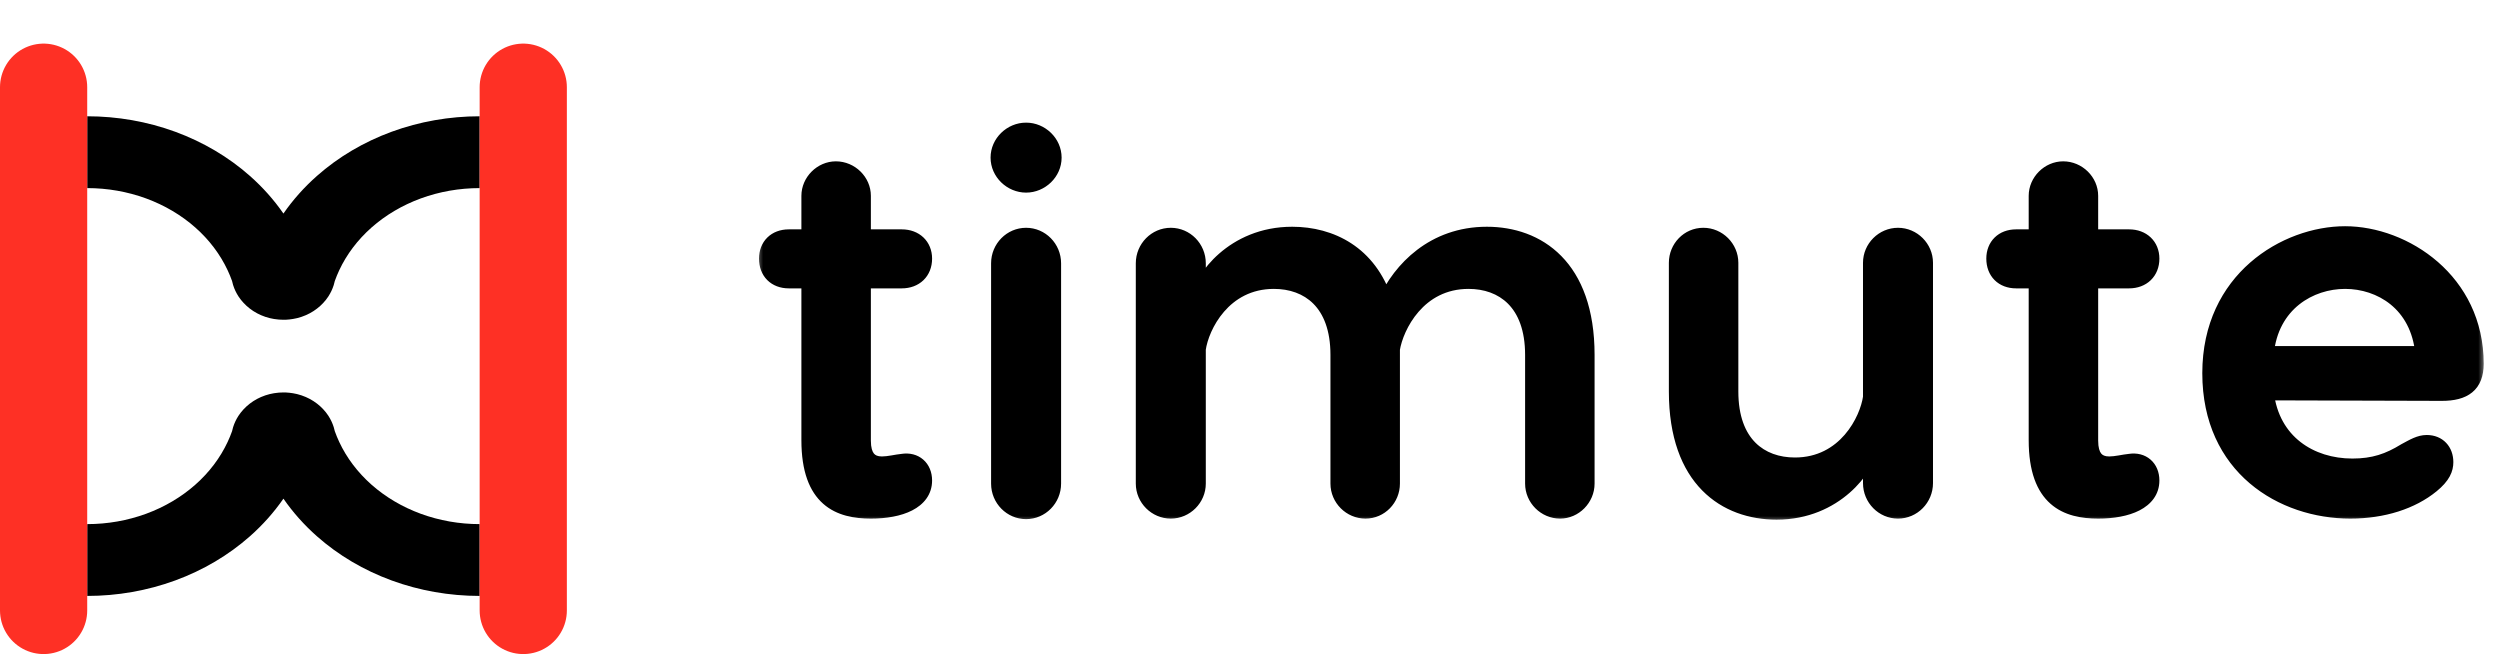
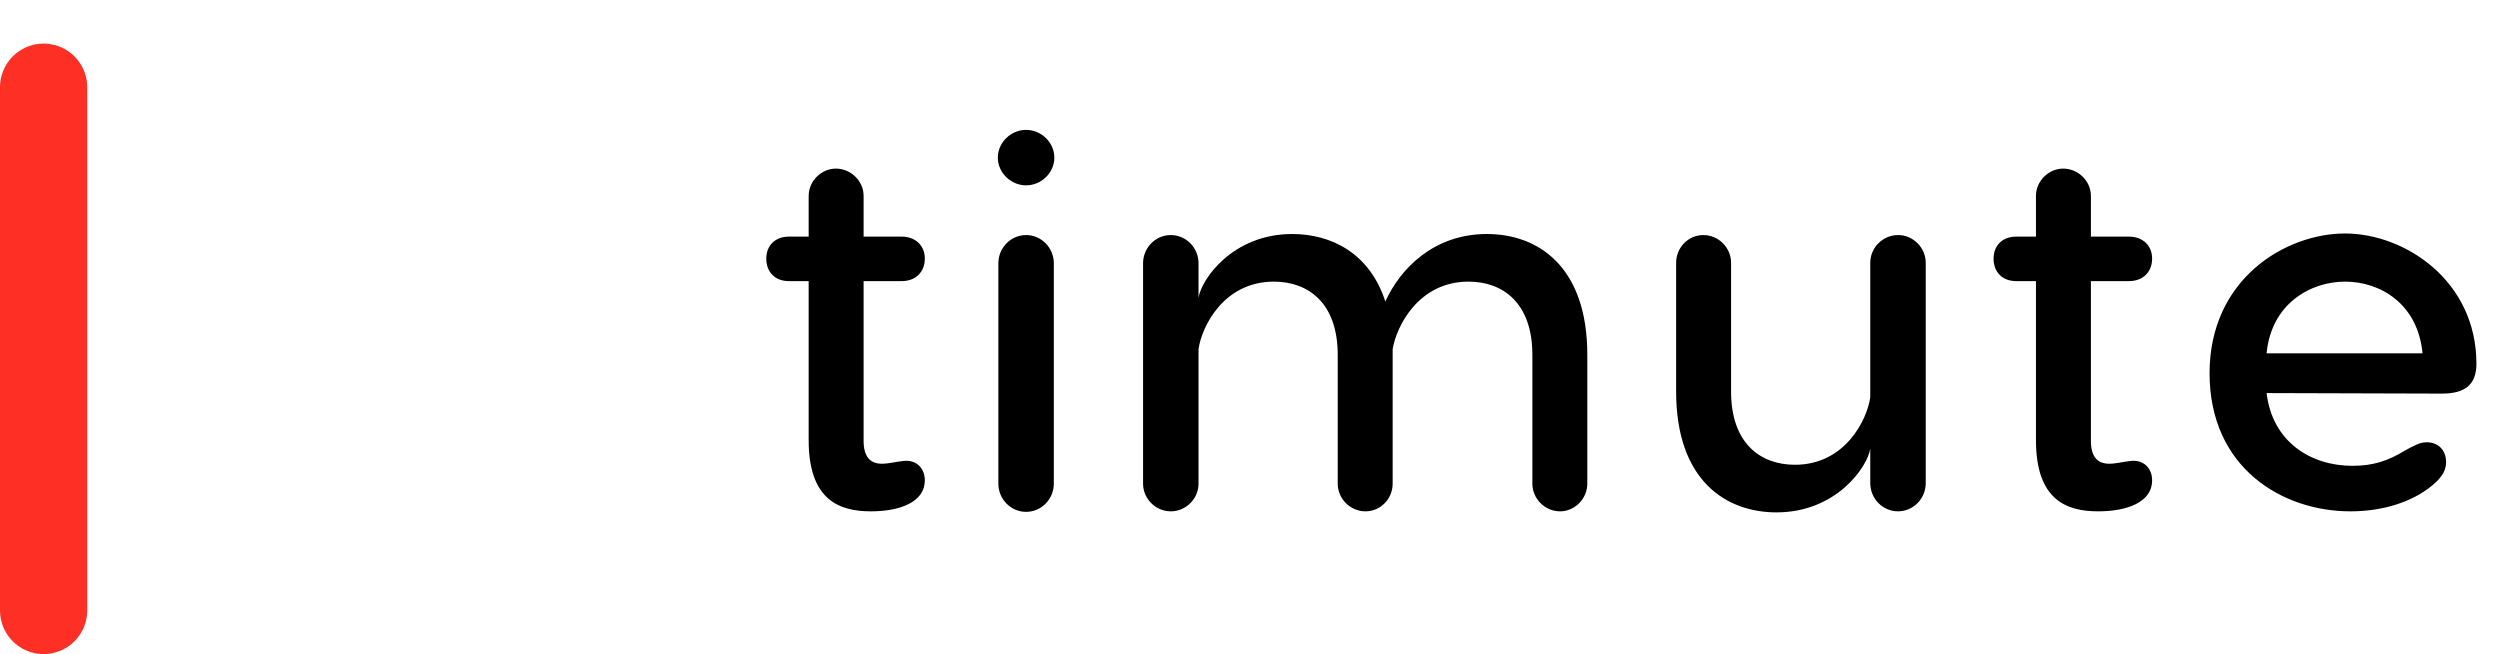
<svg xmlns="http://www.w3.org/2000/svg" width="172" height="45" viewBox="0 0 172 45" fill="none">
  <mask id="path-1-outside-1_238_2200" maskUnits="userSpaceOnUse" x="52" y="8" width="119" height="28" fill="black">
    <rect fill="white" x="52" y="8" width="119" height="28" />
    <path d="M62.08 31.724C62.98 31.58 63.628 32.156 63.628 33.056C63.628 34.532 61.936 35.18 59.92 35.18C57.76 35.18 55.636 34.424 55.636 30.284V19.34H54.268C53.332 19.34 52.72 18.728 52.72 17.792C52.72 16.892 53.332 16.28 54.268 16.28H55.636V13.472C55.636 12.464 56.5 11.6 57.508 11.6C58.552 11.6 59.416 12.464 59.416 13.472V16.28H62.044C62.98 16.28 63.628 16.892 63.628 17.792C63.628 18.728 62.98 19.34 62.044 19.34H59.416V30.32C59.416 31.4 59.848 31.904 60.676 31.904C61.144 31.904 61.684 31.76 62.08 31.724ZM70.595 12.752C69.551 12.752 68.651 11.888 68.651 10.844C68.651 9.8 69.551 8.936 70.595 8.936C71.639 8.936 72.539 9.8 72.539 10.844C72.539 11.888 71.639 12.752 70.595 12.752ZM70.595 16.172C71.639 16.172 72.503 17.036 72.503 18.116V33.272C72.503 34.352 71.639 35.216 70.595 35.216C69.551 35.216 68.687 34.352 68.687 33.272V18.116C68.687 17.036 69.551 16.172 70.595 16.172ZM102.295 16.1C105.787 16.1 109.207 18.296 109.207 24.416V33.272C109.207 34.316 108.343 35.18 107.335 35.18C106.291 35.18 105.427 34.316 105.427 33.272V24.416C105.427 20.816 103.375 19.376 101.035 19.376C97.579 19.376 96.067 22.472 95.815 24.02V24.416V33.272C95.815 34.316 94.987 35.18 93.943 35.18C92.899 35.18 92.035 34.316 92.035 33.272V24.416C92.035 20.816 89.983 19.376 87.643 19.376C84.187 19.376 82.675 22.472 82.459 24.02V33.272C82.459 34.316 81.595 35.18 80.551 35.18C79.507 35.18 78.643 34.316 78.643 33.272V18.116C78.643 17.036 79.507 16.172 80.551 16.172C81.595 16.172 82.459 17.036 82.459 18.116V20.492C82.639 19.232 84.799 16.1 88.903 16.1C91.567 16.1 94.231 17.396 95.311 20.744C96.319 18.512 98.623 16.1 102.295 16.1ZM122.23 35.252C118.738 35.252 115.318 33.056 115.318 26.936V18.08C115.318 17.036 116.146 16.172 117.19 16.172C118.234 16.172 119.098 17.036 119.098 18.08V26.936C119.098 30.536 121.15 31.976 123.49 31.976C126.946 31.976 128.458 28.88 128.674 27.332V18.08C128.674 17.036 129.538 16.172 130.582 16.172C131.626 16.172 132.49 17.036 132.49 18.08V33.236C132.49 34.316 131.626 35.18 130.582 35.18C129.538 35.18 128.674 34.316 128.674 33.236V30.86C128.494 32.12 126.334 35.252 122.23 35.252ZM146.518 31.724C147.418 31.58 148.066 32.156 148.066 33.056C148.066 34.532 146.374 35.18 144.358 35.18C142.198 35.18 140.074 34.424 140.074 30.284V19.34H138.706C137.77 19.34 137.158 18.728 137.158 17.792C137.158 16.892 137.77 16.28 138.706 16.28H140.074V13.472C140.074 12.464 140.938 11.6 141.946 11.6C142.99 11.6 143.854 12.464 143.854 13.472V16.28H146.482C147.418 16.28 148.066 16.892 148.066 17.792C148.066 18.728 147.418 19.34 146.482 19.34H143.854V30.32C143.854 31.4 144.286 31.904 145.114 31.904C145.582 31.904 146.122 31.76 146.518 31.724ZM161.342 16.064C165.446 16.064 170.378 19.304 170.378 25.028C170.378 26.504 169.55 27.08 168.002 27.08L155.942 27.044C156.338 30.392 158.966 32.048 161.846 32.048C163.322 32.048 164.33 31.688 165.446 31.004C166.058 30.68 166.454 30.428 166.958 30.428C167.786 30.428 168.29 31.004 168.29 31.796C168.29 32.264 168.11 32.768 167.318 33.416C165.95 34.532 163.97 35.18 161.702 35.18C157.022 35.18 152.018 32.192 152.018 25.676C152.018 19.196 157.238 16.064 161.342 16.064ZM161.342 19.376C158.966 19.376 156.266 20.888 155.942 24.308H166.67C166.346 20.888 163.754 19.376 161.342 19.376Z" />
  </mask>
  <path d="M62.08 31.724C62.98 31.58 63.628 32.156 63.628 33.056C63.628 34.532 61.936 35.18 59.92 35.18C57.76 35.18 55.636 34.424 55.636 30.284V19.34H54.268C53.332 19.34 52.72 18.728 52.72 17.792C52.72 16.892 53.332 16.28 54.268 16.28H55.636V13.472C55.636 12.464 56.5 11.6 57.508 11.6C58.552 11.6 59.416 12.464 59.416 13.472V16.28H62.044C62.98 16.28 63.628 16.892 63.628 17.792C63.628 18.728 62.98 19.34 62.044 19.34H59.416V30.32C59.416 31.4 59.848 31.904 60.676 31.904C61.144 31.904 61.684 31.76 62.08 31.724ZM70.595 12.752C69.551 12.752 68.651 11.888 68.651 10.844C68.651 9.8 69.551 8.936 70.595 8.936C71.639 8.936 72.539 9.8 72.539 10.844C72.539 11.888 71.639 12.752 70.595 12.752ZM70.595 16.172C71.639 16.172 72.503 17.036 72.503 18.116V33.272C72.503 34.352 71.639 35.216 70.595 35.216C69.551 35.216 68.687 34.352 68.687 33.272V18.116C68.687 17.036 69.551 16.172 70.595 16.172ZM102.295 16.1C105.787 16.1 109.207 18.296 109.207 24.416V33.272C109.207 34.316 108.343 35.18 107.335 35.18C106.291 35.18 105.427 34.316 105.427 33.272V24.416C105.427 20.816 103.375 19.376 101.035 19.376C97.579 19.376 96.067 22.472 95.815 24.02V24.416V33.272C95.815 34.316 94.987 35.18 93.943 35.18C92.899 35.18 92.035 34.316 92.035 33.272V24.416C92.035 20.816 89.983 19.376 87.643 19.376C84.187 19.376 82.675 22.472 82.459 24.02V33.272C82.459 34.316 81.595 35.18 80.551 35.18C79.507 35.18 78.643 34.316 78.643 33.272V18.116C78.643 17.036 79.507 16.172 80.551 16.172C81.595 16.172 82.459 17.036 82.459 18.116V20.492C82.639 19.232 84.799 16.1 88.903 16.1C91.567 16.1 94.231 17.396 95.311 20.744C96.319 18.512 98.623 16.1 102.295 16.1ZM122.23 35.252C118.738 35.252 115.318 33.056 115.318 26.936V18.08C115.318 17.036 116.146 16.172 117.19 16.172C118.234 16.172 119.098 17.036 119.098 18.08V26.936C119.098 30.536 121.15 31.976 123.49 31.976C126.946 31.976 128.458 28.88 128.674 27.332V18.08C128.674 17.036 129.538 16.172 130.582 16.172C131.626 16.172 132.49 17.036 132.49 18.08V33.236C132.49 34.316 131.626 35.18 130.582 35.18C129.538 35.18 128.674 34.316 128.674 33.236V30.86C128.494 32.12 126.334 35.252 122.23 35.252ZM146.518 31.724C147.418 31.58 148.066 32.156 148.066 33.056C148.066 34.532 146.374 35.18 144.358 35.18C142.198 35.18 140.074 34.424 140.074 30.284V19.34H138.706C137.77 19.34 137.158 18.728 137.158 17.792C137.158 16.892 137.77 16.28 138.706 16.28H140.074V13.472C140.074 12.464 140.938 11.6 141.946 11.6C142.99 11.6 143.854 12.464 143.854 13.472V16.28H146.482C147.418 16.28 148.066 16.892 148.066 17.792C148.066 18.728 147.418 19.34 146.482 19.34H143.854V30.32C143.854 31.4 144.286 31.904 145.114 31.904C145.582 31.904 146.122 31.76 146.518 31.724ZM161.342 16.064C165.446 16.064 170.378 19.304 170.378 25.028C170.378 26.504 169.55 27.08 168.002 27.08L155.942 27.044C156.338 30.392 158.966 32.048 161.846 32.048C163.322 32.048 164.33 31.688 165.446 31.004C166.058 30.68 166.454 30.428 166.958 30.428C167.786 30.428 168.29 31.004 168.29 31.796C168.29 32.264 168.11 32.768 167.318 33.416C165.95 34.532 163.97 35.18 161.702 35.18C157.022 35.18 152.018 32.192 152.018 25.676C152.018 19.196 157.238 16.064 161.342 16.064ZM161.342 19.376C158.966 19.376 156.266 20.888 155.942 24.308H166.67C166.346 20.888 163.754 19.376 161.342 19.376Z" fill="black" />
-   <path d="M62.08 31.724L62.125 32.222L62.142 32.22L62.159 32.218L62.08 31.724ZM55.636 19.34H56.136V18.84H55.636V19.34ZM55.636 16.28V16.78H56.136V16.28H55.636ZM59.416 16.28H58.916V16.78H59.416V16.28ZM59.416 19.34V18.84H58.916V19.34H59.416ZM62.08 31.724L62.159 32.218C62.484 32.166 62.716 32.248 62.864 32.376C63.013 32.505 63.128 32.728 63.128 33.056H63.628H64.128C64.128 32.484 63.919 31.969 63.519 31.621C63.118 31.272 62.576 31.138 62.001 31.23L62.08 31.724ZM63.628 33.056H63.128C63.128 33.556 62.86 33.94 62.302 34.227C61.724 34.523 60.886 34.68 59.92 34.68V35.18V35.68C60.97 35.68 61.986 35.513 62.758 35.116C63.55 34.71 64.128 34.032 64.128 33.056H63.628ZM59.92 35.18V34.68C58.883 34.68 57.963 34.495 57.299 33.91C56.646 33.334 56.136 32.275 56.136 30.284H55.636H55.136C55.136 32.433 55.688 33.822 56.637 34.66C57.575 35.487 58.797 35.68 59.92 35.68V35.18ZM55.636 30.284H56.136V19.34H55.636H55.136V30.284H55.636ZM55.636 19.34V18.84H54.268V19.34V19.84H55.636V19.34ZM54.268 19.34V18.84C53.911 18.84 53.659 18.726 53.497 18.563C53.334 18.401 53.22 18.149 53.22 17.792H52.72H52.22C52.22 18.371 52.411 18.893 52.789 19.271C53.167 19.648 53.689 19.84 54.268 19.84V19.34ZM52.72 17.792H53.22C53.22 17.458 53.331 17.215 53.494 17.055C53.657 16.895 53.911 16.78 54.268 16.78V16.28V15.78C53.689 15.78 53.169 15.971 52.792 16.342C52.415 16.713 52.22 17.226 52.22 17.792H52.72ZM54.268 16.28V16.78H55.636V16.28V15.78H54.268V16.28ZM55.636 16.28H56.136V13.472H55.636H55.136V16.28H55.636ZM55.636 13.472H56.136C56.136 12.74 56.776 12.1 57.508 12.1V11.6V11.1C56.224 11.1 55.136 12.188 55.136 13.472H55.636ZM57.508 11.6V12.1C58.282 12.1 58.916 12.746 58.916 13.472H59.416H59.916C59.916 12.182 58.822 11.1 57.508 11.1V11.6ZM59.416 13.472H58.916V16.28H59.416H59.916V13.472H59.416ZM59.416 16.28V16.78H62.044V16.28V15.78H59.416V16.28ZM62.044 16.28V16.78C62.402 16.78 62.669 16.895 62.842 17.061C63.014 17.224 63.128 17.467 63.128 17.792H63.628H64.128C64.128 17.217 63.918 16.704 63.532 16.336C63.147 15.97 62.622 15.78 62.044 15.78V16.28ZM63.628 17.792H63.128C63.128 18.14 63.01 18.392 62.839 18.558C62.667 18.725 62.402 18.84 62.044 18.84V19.34V19.84C62.622 19.84 63.149 19.649 63.535 19.276C63.922 18.902 64.128 18.38 64.128 17.792H63.628ZM62.044 19.34V18.84H59.416V19.34V19.84H62.044V19.34ZM59.416 19.34H58.916V30.32H59.416H59.916V19.34H59.416ZM59.416 30.32H58.916C58.916 30.913 59.032 31.444 59.347 31.832C59.678 32.241 60.156 32.404 60.676 32.404V31.904V31.404C60.368 31.404 60.216 31.315 60.124 31.202C60.016 31.069 59.916 30.807 59.916 30.32H59.416ZM60.676 31.904V32.404C60.955 32.404 61.242 32.362 61.487 32.321C61.751 32.277 61.952 32.238 62.125 32.222L62.08 31.724L62.035 31.226C61.812 31.246 61.545 31.297 61.323 31.334C61.082 31.374 60.865 31.404 60.676 31.404V31.904ZM70.595 12.752V12.252C69.815 12.252 69.151 11.6 69.151 10.844H68.651H68.151C68.151 12.176 69.287 13.252 70.595 13.252V12.752ZM68.651 10.844H69.151C69.151 10.088 69.815 9.436 70.595 9.436V8.936V8.436C69.287 8.436 68.151 9.512 68.151 10.844H68.651ZM70.595 8.936V9.436C71.375 9.436 72.039 10.088 72.039 10.844H72.539H73.039C73.039 9.512 71.903 8.436 70.595 8.436V8.936ZM72.539 10.844H72.039C72.039 11.6 71.375 12.252 70.595 12.252V12.752V13.252C71.903 13.252 73.039 12.176 73.039 10.844H72.539ZM70.595 16.172V16.672C71.357 16.672 72.003 17.306 72.003 18.116H72.503H73.003C73.003 16.766 71.922 15.672 70.595 15.672V16.172ZM72.503 18.116H72.003V33.272H72.503H73.003V18.116H72.503ZM72.503 33.272H72.003C72.003 34.082 71.357 34.716 70.595 34.716V35.216V35.716C71.922 35.716 73.003 34.622 73.003 33.272H72.503ZM70.595 35.216V34.716C69.834 34.716 69.187 34.082 69.187 33.272H68.687H68.187C68.187 34.622 69.269 35.716 70.595 35.716V35.216ZM68.687 33.272H69.187V18.116H68.687H68.187V33.272H68.687ZM68.687 18.116H69.187C69.187 17.306 69.834 16.672 70.595 16.672V16.172V15.672C69.269 15.672 68.187 16.766 68.187 18.116H68.687ZM95.815 24.02L95.321 23.94L95.315 23.98V24.02H95.815ZM82.459 24.02L81.964 23.951L81.959 23.985V24.02H82.459ZM82.459 20.492H81.959L82.954 20.563L82.459 20.492ZM95.311 20.744L94.835 20.898L95.233 22.131L95.766 20.95L95.311 20.744ZM102.295 16.1V16.6C103.938 16.6 105.526 17.115 106.704 18.314C107.88 19.51 108.707 21.449 108.707 24.416H109.207H109.707C109.707 21.263 108.824 19.044 107.417 17.613C106.011 16.183 104.144 15.6 102.295 15.6V16.1ZM109.207 24.416H108.707V33.272H109.207H109.707V24.416H109.207ZM109.207 33.272H108.707C108.707 34.046 108.061 34.68 107.335 34.68V35.18V35.68C108.625 35.68 109.707 34.586 109.707 33.272H109.207ZM107.335 35.18V34.68C106.567 34.68 105.927 34.04 105.927 33.272H105.427H104.927C104.927 34.592 106.015 35.68 107.335 35.68V35.18ZM105.427 33.272H105.927V24.416H105.427H104.927V33.272H105.427ZM105.427 24.416H105.927C105.927 22.521 105.385 21.12 104.463 20.193C103.543 19.268 102.306 18.876 101.035 18.876V19.376V19.876C102.104 19.876 103.063 20.204 103.754 20.899C104.443 21.592 104.927 22.711 104.927 24.416H105.427ZM101.035 19.376V18.876C99.138 18.876 97.765 19.732 96.846 20.789C95.938 21.833 95.461 23.082 95.321 23.94L95.815 24.02L96.308 24.1C96.421 23.41 96.825 22.337 97.601 21.446C98.364 20.568 99.476 19.876 101.035 19.876V19.376ZM95.815 24.02H95.315V24.416H95.815H96.315V24.02H95.815ZM95.815 24.416H95.315V33.272H95.815H96.315V24.416H95.815ZM95.815 33.272H95.315C95.315 34.052 94.698 34.68 93.943 34.68V35.18V35.68C95.275 35.68 96.315 34.58 96.315 33.272H95.815ZM93.943 35.18V34.68C93.175 34.68 92.535 34.04 92.535 33.272H92.035H91.535C91.535 34.592 92.623 35.68 93.943 35.68V35.18ZM92.035 33.272H92.535V24.416H92.035H91.535V33.272H92.035ZM92.035 24.416H92.535C92.535 22.521 91.993 21.12 91.071 20.193C90.151 19.268 88.914 18.876 87.643 18.876V19.376V19.876C88.712 19.876 89.671 20.204 90.362 20.899C91.051 21.592 91.535 22.711 91.535 24.416H92.035ZM87.643 19.376V18.876C85.746 18.876 84.373 19.732 83.458 20.79C82.554 21.834 82.084 23.086 81.964 23.951L82.459 24.02L82.954 24.089C83.049 23.406 83.443 22.335 84.214 21.445C84.973 20.568 86.084 19.876 87.643 19.876V19.376ZM82.459 24.02H81.959V33.272H82.459H82.959V24.02H82.459ZM82.459 33.272H81.959C81.959 34.04 81.319 34.68 80.551 34.68V35.18V35.68C81.871 35.68 82.959 34.592 82.959 33.272H82.459ZM80.551 35.18V34.68C79.783 34.68 79.143 34.04 79.143 33.272H78.643H78.143C78.143 34.592 79.231 35.68 80.551 35.68V35.18ZM78.643 33.272H79.143V18.116H78.643H78.143V33.272H78.643ZM78.643 18.116H79.143C79.143 17.306 79.789 16.672 80.551 16.672V16.172V15.672C79.225 15.672 78.143 16.766 78.143 18.116H78.643ZM80.551 16.172V16.672C81.313 16.672 81.959 17.306 81.959 18.116H82.459H82.959C82.959 16.766 81.877 15.672 80.551 15.672V16.172ZM82.459 18.116H81.959V20.492H82.459H82.959V18.116H82.459ZM82.459 20.492L82.954 20.563C83.022 20.089 83.52 19.091 84.538 18.2C85.535 17.329 86.987 16.6 88.903 16.6V16.1V15.6C86.715 15.6 85.035 16.437 83.88 17.447C82.748 18.437 82.076 19.635 81.964 20.421L82.459 20.492ZM88.903 16.1V16.6C91.392 16.6 93.834 17.794 94.835 20.898L95.311 20.744L95.787 20.59C94.628 16.998 91.742 15.6 88.903 15.6V16.1ZM95.311 20.744L95.766 20.95C96.72 18.838 98.876 16.6 102.295 16.6V16.1V15.6C98.369 15.6 95.918 18.186 94.855 20.538L95.311 20.744ZM128.674 27.332L129.169 27.401L129.174 27.367V27.332H128.674ZM128.674 30.86H129.174L128.179 30.789L128.674 30.86ZM122.23 35.252V34.752C120.587 34.752 118.998 34.237 117.821 33.038C116.645 31.842 115.818 29.903 115.818 26.936H115.318H114.818C114.818 30.089 115.701 32.308 117.108 33.739C118.513 35.169 120.381 35.752 122.23 35.752V35.252ZM115.318 26.936H115.818V18.08H115.318H114.818V26.936H115.318ZM115.318 18.08H115.818C115.818 17.3 116.434 16.672 117.19 16.672V16.172V15.672C115.857 15.672 114.818 16.772 114.818 18.08H115.318ZM117.19 16.172V16.672C117.958 16.672 118.598 17.312 118.598 18.08H119.098H119.598C119.598 16.76 118.51 15.672 117.19 15.672V16.172ZM119.098 18.08H118.598V26.936H119.098H119.598V18.08H119.098ZM119.098 26.936H118.598C118.598 28.831 119.14 30.232 120.062 31.159C120.982 32.084 122.219 32.476 123.49 32.476V31.976V31.476C122.421 31.476 121.462 31.148 120.771 30.453C120.082 29.76 119.598 28.641 119.598 26.936H119.098ZM123.49 31.976V32.476C125.387 32.476 126.76 31.62 127.675 30.562C128.578 29.517 129.048 28.266 129.169 27.401L128.674 27.332L128.179 27.263C128.083 27.946 127.689 29.017 126.919 29.907C126.16 30.784 125.049 31.476 123.49 31.476V31.976ZM128.674 27.332H129.174V18.08H128.674H128.174V27.332H128.674ZM128.674 18.08H129.174C129.174 17.312 129.814 16.672 130.582 16.672V16.172V15.672C129.262 15.672 128.174 16.76 128.174 18.08H128.674ZM130.582 16.172V16.672C131.35 16.672 131.99 17.312 131.99 18.08H132.49H132.99C132.99 16.76 131.902 15.672 130.582 15.672V16.172ZM132.49 18.08H131.99V33.236H132.49H132.99V18.08H132.49ZM132.49 33.236H131.99C131.99 34.046 131.344 34.68 130.582 34.68V35.18V35.68C131.908 35.68 132.99 34.586 132.99 33.236H132.49ZM130.582 35.18V34.68C129.82 34.68 129.174 34.046 129.174 33.236H128.674H128.174C128.174 34.586 129.256 35.68 130.582 35.68V35.18ZM128.674 33.236H129.174V30.86H128.674H128.174V33.236H128.674ZM128.674 30.86L128.179 30.789C128.111 31.263 127.613 32.261 126.594 33.152C125.598 34.023 124.146 34.752 122.23 34.752V35.252V35.752C124.418 35.752 126.098 34.915 127.252 33.905C128.385 32.915 129.056 31.717 129.169 30.931L128.674 30.86ZM146.518 31.724L146.564 32.222L146.58 32.22L146.597 32.218L146.518 31.724ZM140.074 19.34H140.574V18.84H140.074V19.34ZM140.074 16.28V16.78H140.574V16.28H140.074ZM143.854 16.28H143.354V16.78H143.854V16.28ZM143.854 19.34V18.84H143.354V19.34H143.854ZM146.518 31.724L146.597 32.218C146.922 32.166 147.154 32.248 147.302 32.376C147.451 32.505 147.566 32.728 147.566 33.056H148.066H148.566C148.566 32.484 148.358 31.969 147.958 31.621C147.556 31.272 147.014 31.138 146.439 31.23L146.518 31.724ZM148.066 33.056H147.566C147.566 33.556 147.298 33.94 146.74 34.227C146.163 34.523 145.325 34.68 144.358 34.68V35.18V35.68C145.408 35.68 146.424 35.513 147.197 35.116C147.988 34.71 148.566 34.032 148.566 33.056H148.066ZM144.358 35.18V34.68C143.321 34.68 142.401 34.495 141.737 33.91C141.084 33.334 140.574 32.275 140.574 30.284H140.074H139.574C139.574 32.433 140.126 33.822 141.076 34.66C142.013 35.487 143.235 35.68 144.358 35.68V35.18ZM140.074 30.284H140.574V19.34H140.074H139.574V30.284H140.074ZM140.074 19.34V18.84H138.706V19.34V19.84H140.074V19.34ZM138.706 19.34V18.84C138.349 18.84 138.097 18.726 137.935 18.563C137.773 18.401 137.658 18.149 137.658 17.792H137.158H136.658C136.658 18.371 136.85 18.893 137.228 19.271C137.606 19.648 138.127 19.84 138.706 19.84V19.34ZM137.158 17.792H137.658C137.658 17.458 137.769 17.215 137.932 17.055C138.095 16.895 138.349 16.78 138.706 16.78V16.28V15.78C138.127 15.78 137.608 15.971 137.231 16.342C136.853 16.713 136.658 17.226 136.658 17.792H137.158ZM138.706 16.28V16.78H140.074V16.28V15.78H138.706V16.28ZM140.074 16.28H140.574V13.472H140.074H139.574V16.28H140.074ZM140.074 13.472H140.574C140.574 12.74 141.214 12.1 141.946 12.1V11.6V11.1C140.662 11.1 139.574 12.188 139.574 13.472H140.074ZM141.946 11.6V12.1C142.72 12.1 143.354 12.746 143.354 13.472H143.854H144.354C144.354 12.182 143.26 11.1 141.946 11.1V11.6ZM143.854 13.472H143.354V16.28H143.854H144.354V13.472H143.854ZM143.854 16.28V16.78H146.482V16.28V15.78H143.854V16.28ZM146.482 16.28V16.78C146.84 16.78 147.107 16.895 147.281 17.061C147.452 17.224 147.566 17.467 147.566 17.792H148.066H148.566C148.566 17.217 148.356 16.704 147.97 16.336C147.586 15.97 147.06 15.78 146.482 15.78V16.28ZM148.066 17.792H147.566C147.566 18.14 147.448 18.392 147.278 18.558C147.105 18.725 146.84 18.84 146.482 18.84V19.34V19.84C147.06 19.84 147.588 19.649 147.973 19.276C148.36 18.902 148.566 18.38 148.566 17.792H148.066ZM146.482 19.34V18.84H143.854V19.34V19.84H146.482V19.34ZM143.854 19.34H143.354V30.32H143.854H144.354V19.34H143.854ZM143.854 30.32H143.354C143.354 30.913 143.471 31.444 143.785 31.832C144.117 32.241 144.594 32.404 145.114 32.404V31.904V31.404C144.806 31.404 144.654 31.315 144.562 31.202C144.454 31.069 144.354 30.807 144.354 30.32H143.854ZM145.114 31.904V32.404C145.393 32.404 145.68 32.362 145.925 32.321C146.189 32.277 146.39 32.238 146.564 32.222L146.518 31.724L146.473 31.226C146.25 31.246 145.984 31.297 145.761 31.334C145.52 31.374 145.304 31.404 145.114 31.404V31.904ZM168.002 27.08L168.001 27.58H168.002V27.08ZM155.942 27.044L155.944 26.544L155.379 26.542L155.446 27.103L155.942 27.044ZM165.446 31.004L165.212 30.562L165.198 30.57L165.185 30.578L165.446 31.004ZM167.318 33.416L167.634 33.803L167.635 33.803L167.318 33.416ZM155.942 24.308L155.444 24.261L155.393 24.808H155.942V24.308ZM166.67 24.308V24.808H167.22L167.168 24.261L166.67 24.308ZM161.342 16.064V16.564C165.236 16.564 169.878 19.641 169.878 25.028H170.378H170.878C170.878 18.967 165.657 15.564 161.342 15.564V16.064ZM170.378 25.028H169.878C169.878 25.672 169.701 26.018 169.454 26.221C169.185 26.441 168.731 26.58 168.002 26.58V27.08V27.58C168.822 27.58 169.556 27.431 170.088 26.994C170.641 26.54 170.878 25.86 170.878 25.028H170.378ZM168.002 27.08L168.004 26.58L155.944 26.544L155.942 27.044L155.941 27.544L168.001 27.58L168.002 27.08ZM155.942 27.044L155.446 27.103C155.659 28.904 156.479 30.278 157.655 31.196C158.823 32.107 160.313 32.548 161.846 32.548V32.048V31.548C160.499 31.548 159.235 31.161 158.27 30.407C157.313 29.66 156.622 28.532 156.439 26.985L155.942 27.044ZM161.846 32.048V32.548C163.428 32.548 164.526 32.155 165.707 31.43L165.446 31.004L165.185 30.578C164.135 31.221 163.216 31.548 161.846 31.548V32.048ZM165.446 31.004L165.68 31.446C166.354 31.089 166.611 30.928 166.958 30.928V30.428V29.928C166.297 29.928 165.762 30.271 165.212 30.562L165.446 31.004ZM166.958 30.428V30.928C167.251 30.928 167.447 31.026 167.571 31.158C167.699 31.294 167.79 31.506 167.79 31.796H168.29H168.79C168.79 31.294 168.629 30.822 168.298 30.472C167.964 30.117 167.494 29.928 166.958 29.928V30.428ZM168.29 31.796H167.79C167.79 31.958 167.761 32.117 167.662 32.3C167.558 32.492 167.365 32.732 167.002 33.029L167.318 33.416L167.635 33.803C168.063 33.452 168.357 33.116 168.541 32.777C168.729 32.429 168.79 32.102 168.79 31.796H168.29ZM167.318 33.416L167.002 33.029C165.741 34.057 163.881 34.68 161.702 34.68V35.18V35.68C164.06 35.68 166.159 35.007 167.634 33.803L167.318 33.416ZM161.702 35.18V34.68C159.462 34.68 157.161 33.964 155.429 32.491C153.709 31.028 152.518 28.793 152.518 25.676H152.018H151.518C151.518 29.075 152.829 31.592 154.781 33.252C156.721 34.902 159.262 35.68 161.702 35.68V35.18ZM152.018 25.676H152.518C152.518 19.532 157.45 16.564 161.342 16.564V16.064V15.564C157.026 15.564 151.518 18.86 151.518 25.676H152.018ZM161.342 19.376V18.876C158.77 18.876 155.798 20.527 155.444 24.261L155.942 24.308L156.44 24.355C156.734 21.249 159.162 19.876 161.342 19.876V19.376ZM155.942 24.308V24.808H166.67V24.308V23.808H155.942V24.308ZM166.67 24.308L167.168 24.261C166.994 22.424 166.203 21.066 165.105 20.172C164.015 19.285 162.648 18.876 161.342 18.876V19.376V19.876C162.448 19.876 163.584 20.223 164.474 20.947C165.355 21.664 166.022 22.772 166.172 24.355L166.67 24.308Z" fill="black" mask="url(#path-1-outside-1_238_2200)" />
-   <path d="M19.5 27L19.686 27.004C19.833 27.011 19.977 27.027 20.119 27.05C20.134 27.052 20.15 27.054 20.165 27.057C20.244 27.07 20.322 27.085 20.399 27.104L20.45 27.116C20.457 27.118 20.465 27.12 20.472 27.122C20.564 27.146 20.654 27.171 20.743 27.201C20.747 27.203 20.752 27.205 20.756 27.206C20.841 27.235 20.924 27.267 21.006 27.302C21.019 27.307 21.033 27.313 21.046 27.318C21.13 27.355 21.211 27.395 21.291 27.436C21.299 27.441 21.306 27.444 21.314 27.448C21.393 27.491 21.47 27.536 21.546 27.584C21.558 27.591 21.569 27.599 21.581 27.606C21.904 27.816 22.186 28.073 22.418 28.366C22.423 28.372 22.428 28.378 22.433 28.385C22.488 28.455 22.54 28.527 22.589 28.602C22.594 28.61 22.598 28.618 22.604 28.626C22.753 28.859 22.872 29.109 22.956 29.374C22.959 29.383 22.961 29.391 22.964 29.399C22.991 29.487 23.015 29.576 23.034 29.666L23.178 30.041C23.229 30.165 23.283 30.289 23.341 30.411C23.85 31.498 24.602 32.498 25.561 33.347C26.522 34.196 27.672 34.879 28.95 35.348C30.229 35.816 31.606 36.059 33 36.059V41C30.922 41 28.863 40.638 26.943 39.935C25.023 39.231 23.278 38.199 21.809 36.899C20.924 36.117 20.15 35.247 19.5 34.308C18.85 35.247 18.076 36.117 17.191 36.899C15.722 38.199 13.977 39.231 12.057 39.935C10.136 40.638 8.078 41 6 41V36.059C7.394 36.059 8.771 35.816 10.05 35.348C11.328 34.879 12.478 34.196 13.438 33.347C14.399 32.498 15.15 31.498 15.659 30.411C15.774 30.166 15.877 29.918 15.966 29.666C15.985 29.576 16.008 29.487 16.035 29.399C16.038 29.391 16.04 29.383 16.043 29.374C16.127 29.109 16.246 28.859 16.395 28.626C16.401 28.618 16.405 28.61 16.41 28.602C16.459 28.527 16.512 28.455 16.566 28.385C16.571 28.378 16.576 28.372 16.581 28.366C16.813 28.073 17.096 27.816 17.418 27.606C17.43 27.599 17.441 27.591 17.453 27.584C17.529 27.536 17.606 27.491 17.686 27.448C17.693 27.444 17.701 27.441 17.708 27.436C17.788 27.395 17.869 27.355 17.953 27.318C17.966 27.313 17.98 27.307 17.993 27.302C18.075 27.267 18.158 27.235 18.243 27.206C18.247 27.205 18.252 27.203 18.256 27.201C18.345 27.171 18.435 27.146 18.527 27.122C18.538 27.119 18.549 27.116 18.561 27.113C18.65 27.091 18.742 27.073 18.834 27.057C18.849 27.054 18.865 27.052 18.88 27.05C19.081 27.018 19.288 27 19.5 27Z" fill="black" />
-   <path d="M19.5 22L19.686 21.996C19.833 21.989 19.977 21.973 20.119 21.95C20.134 21.948 20.15 21.946 20.165 21.943C20.244 21.93 20.322 21.915 20.399 21.896L20.45 21.884C20.457 21.882 20.465 21.88 20.472 21.878C20.564 21.854 20.654 21.829 20.743 21.799C20.747 21.797 20.752 21.795 20.756 21.794C20.841 21.765 20.924 21.733 21.006 21.698C21.019 21.693 21.033 21.687 21.046 21.682C21.13 21.645 21.211 21.605 21.291 21.564C21.299 21.559 21.306 21.556 21.314 21.552C21.393 21.509 21.47 21.464 21.546 21.416C21.558 21.409 21.569 21.401 21.581 21.394C21.904 21.184 22.186 20.927 22.418 20.634C22.423 20.628 22.428 20.622 22.433 20.615C22.488 20.545 22.54 20.473 22.589 20.398C22.594 20.39 22.598 20.382 22.604 20.374C22.753 20.141 22.872 19.891 22.956 19.626C22.959 19.617 22.961 19.609 22.964 19.601C22.991 19.513 23.015 19.424 23.034 19.334L23.178 18.959C23.229 18.835 23.283 18.711 23.341 18.589C23.85 17.502 24.602 16.503 25.561 15.653C26.522 14.804 27.672 14.121 28.95 13.652C30.229 13.184 31.606 12.941 33 12.941V8C30.922 8 28.863 8.362 26.943 9.065C25.023 9.769 23.278 10.801 21.809 12.101C20.924 12.883 20.15 13.753 19.5 14.692C18.85 13.753 18.076 12.883 17.191 12.101C15.722 10.801 13.977 9.769 12.057 9.065C10.136 8.362 8.078 8 6 8V12.941C7.394 12.941 8.771 13.184 10.05 13.652C11.328 14.121 12.478 14.804 13.438 15.653C14.399 16.503 15.15 17.502 15.659 18.589C15.774 18.834 15.877 19.082 15.966 19.334C15.985 19.424 16.008 19.513 16.035 19.601C16.038 19.609 16.04 19.617 16.043 19.626C16.127 19.891 16.246 20.141 16.395 20.374C16.401 20.382 16.405 20.39 16.41 20.398C16.459 20.473 16.512 20.545 16.566 20.615C16.571 20.622 16.576 20.628 16.581 20.634C16.813 20.927 17.096 21.184 17.418 21.394C17.43 21.401 17.441 21.409 17.453 21.416C17.529 21.464 17.606 21.509 17.686 21.552C17.693 21.556 17.701 21.559 17.708 21.564C17.788 21.605 17.869 21.645 17.953 21.682C17.966 21.687 17.98 21.693 17.993 21.698C18.075 21.733 18.158 21.765 18.243 21.794C18.247 21.795 18.252 21.797 18.256 21.799C18.345 21.829 18.435 21.854 18.527 21.878C18.538 21.881 18.549 21.884 18.561 21.887C18.65 21.909 18.742 21.927 18.834 21.943C18.849 21.946 18.865 21.948 18.88 21.95C19.081 21.982 19.288 22 19.5 22Z" fill="black" />
  <path d="M3 6V42" stroke="#FE3025" stroke-width="6" stroke-linecap="round" />
-   <path d="M36 6V42" stroke="#FE3025" stroke-width="6" stroke-linecap="round" />
</svg>